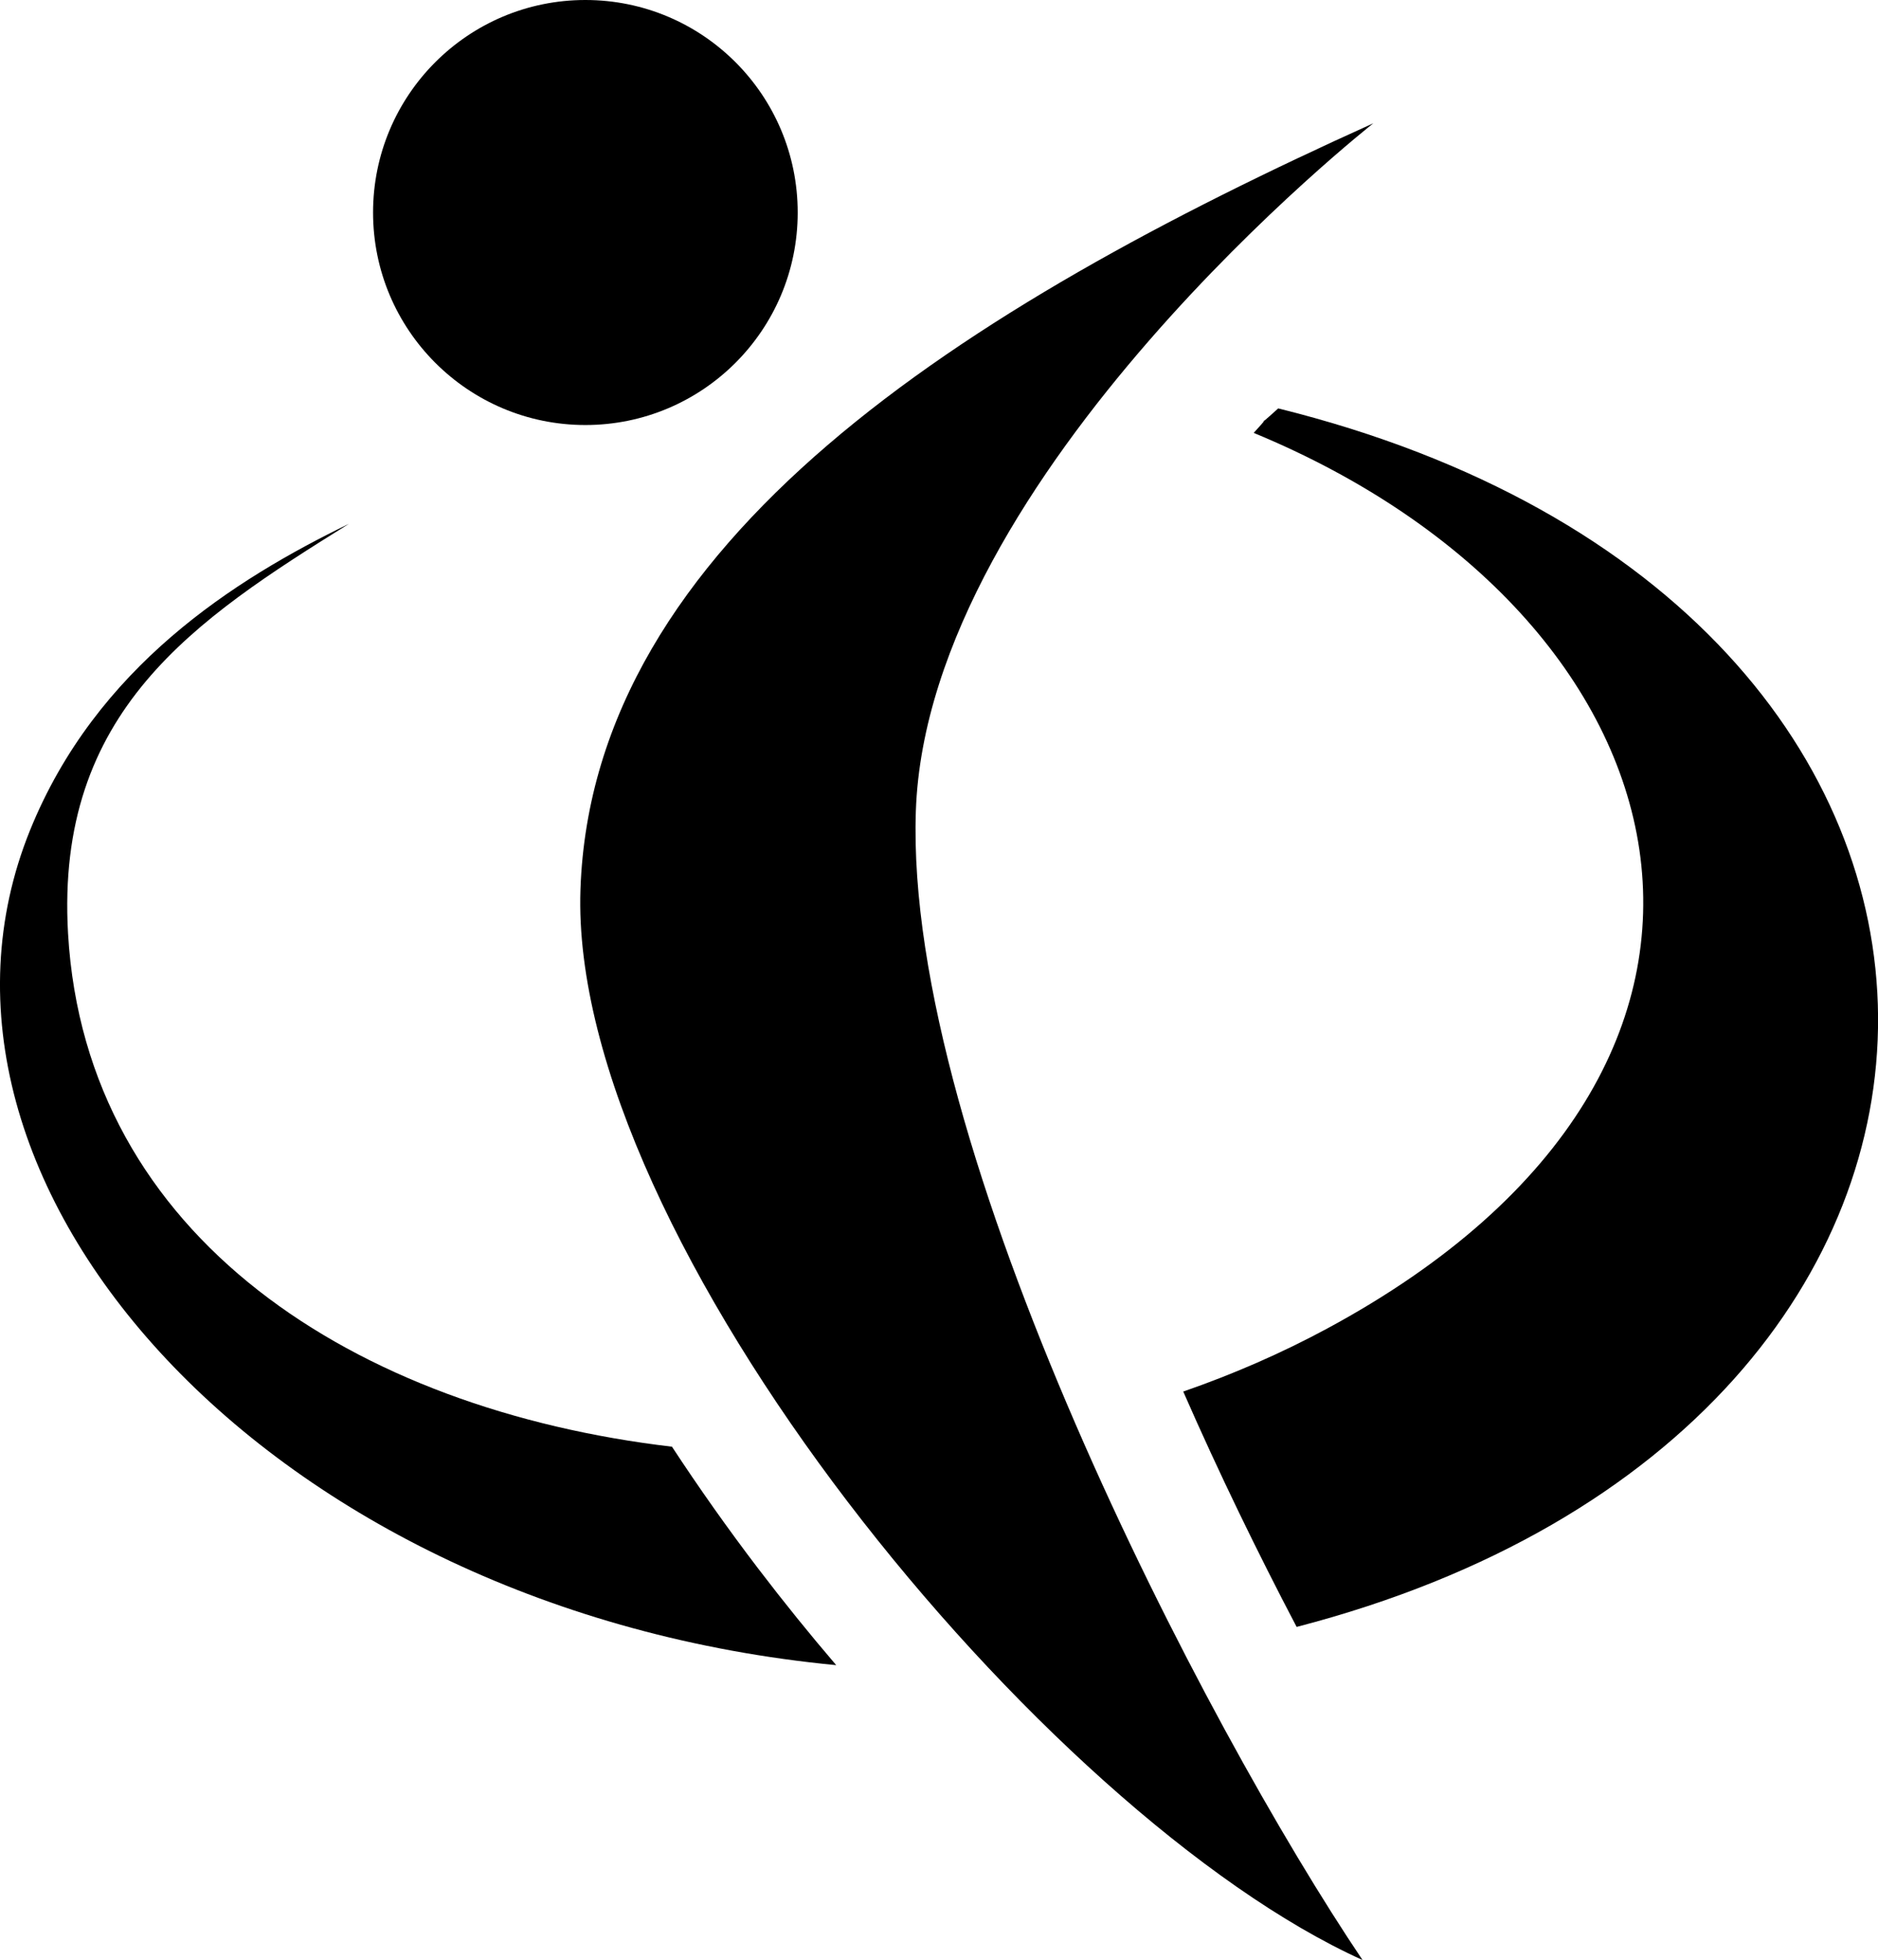
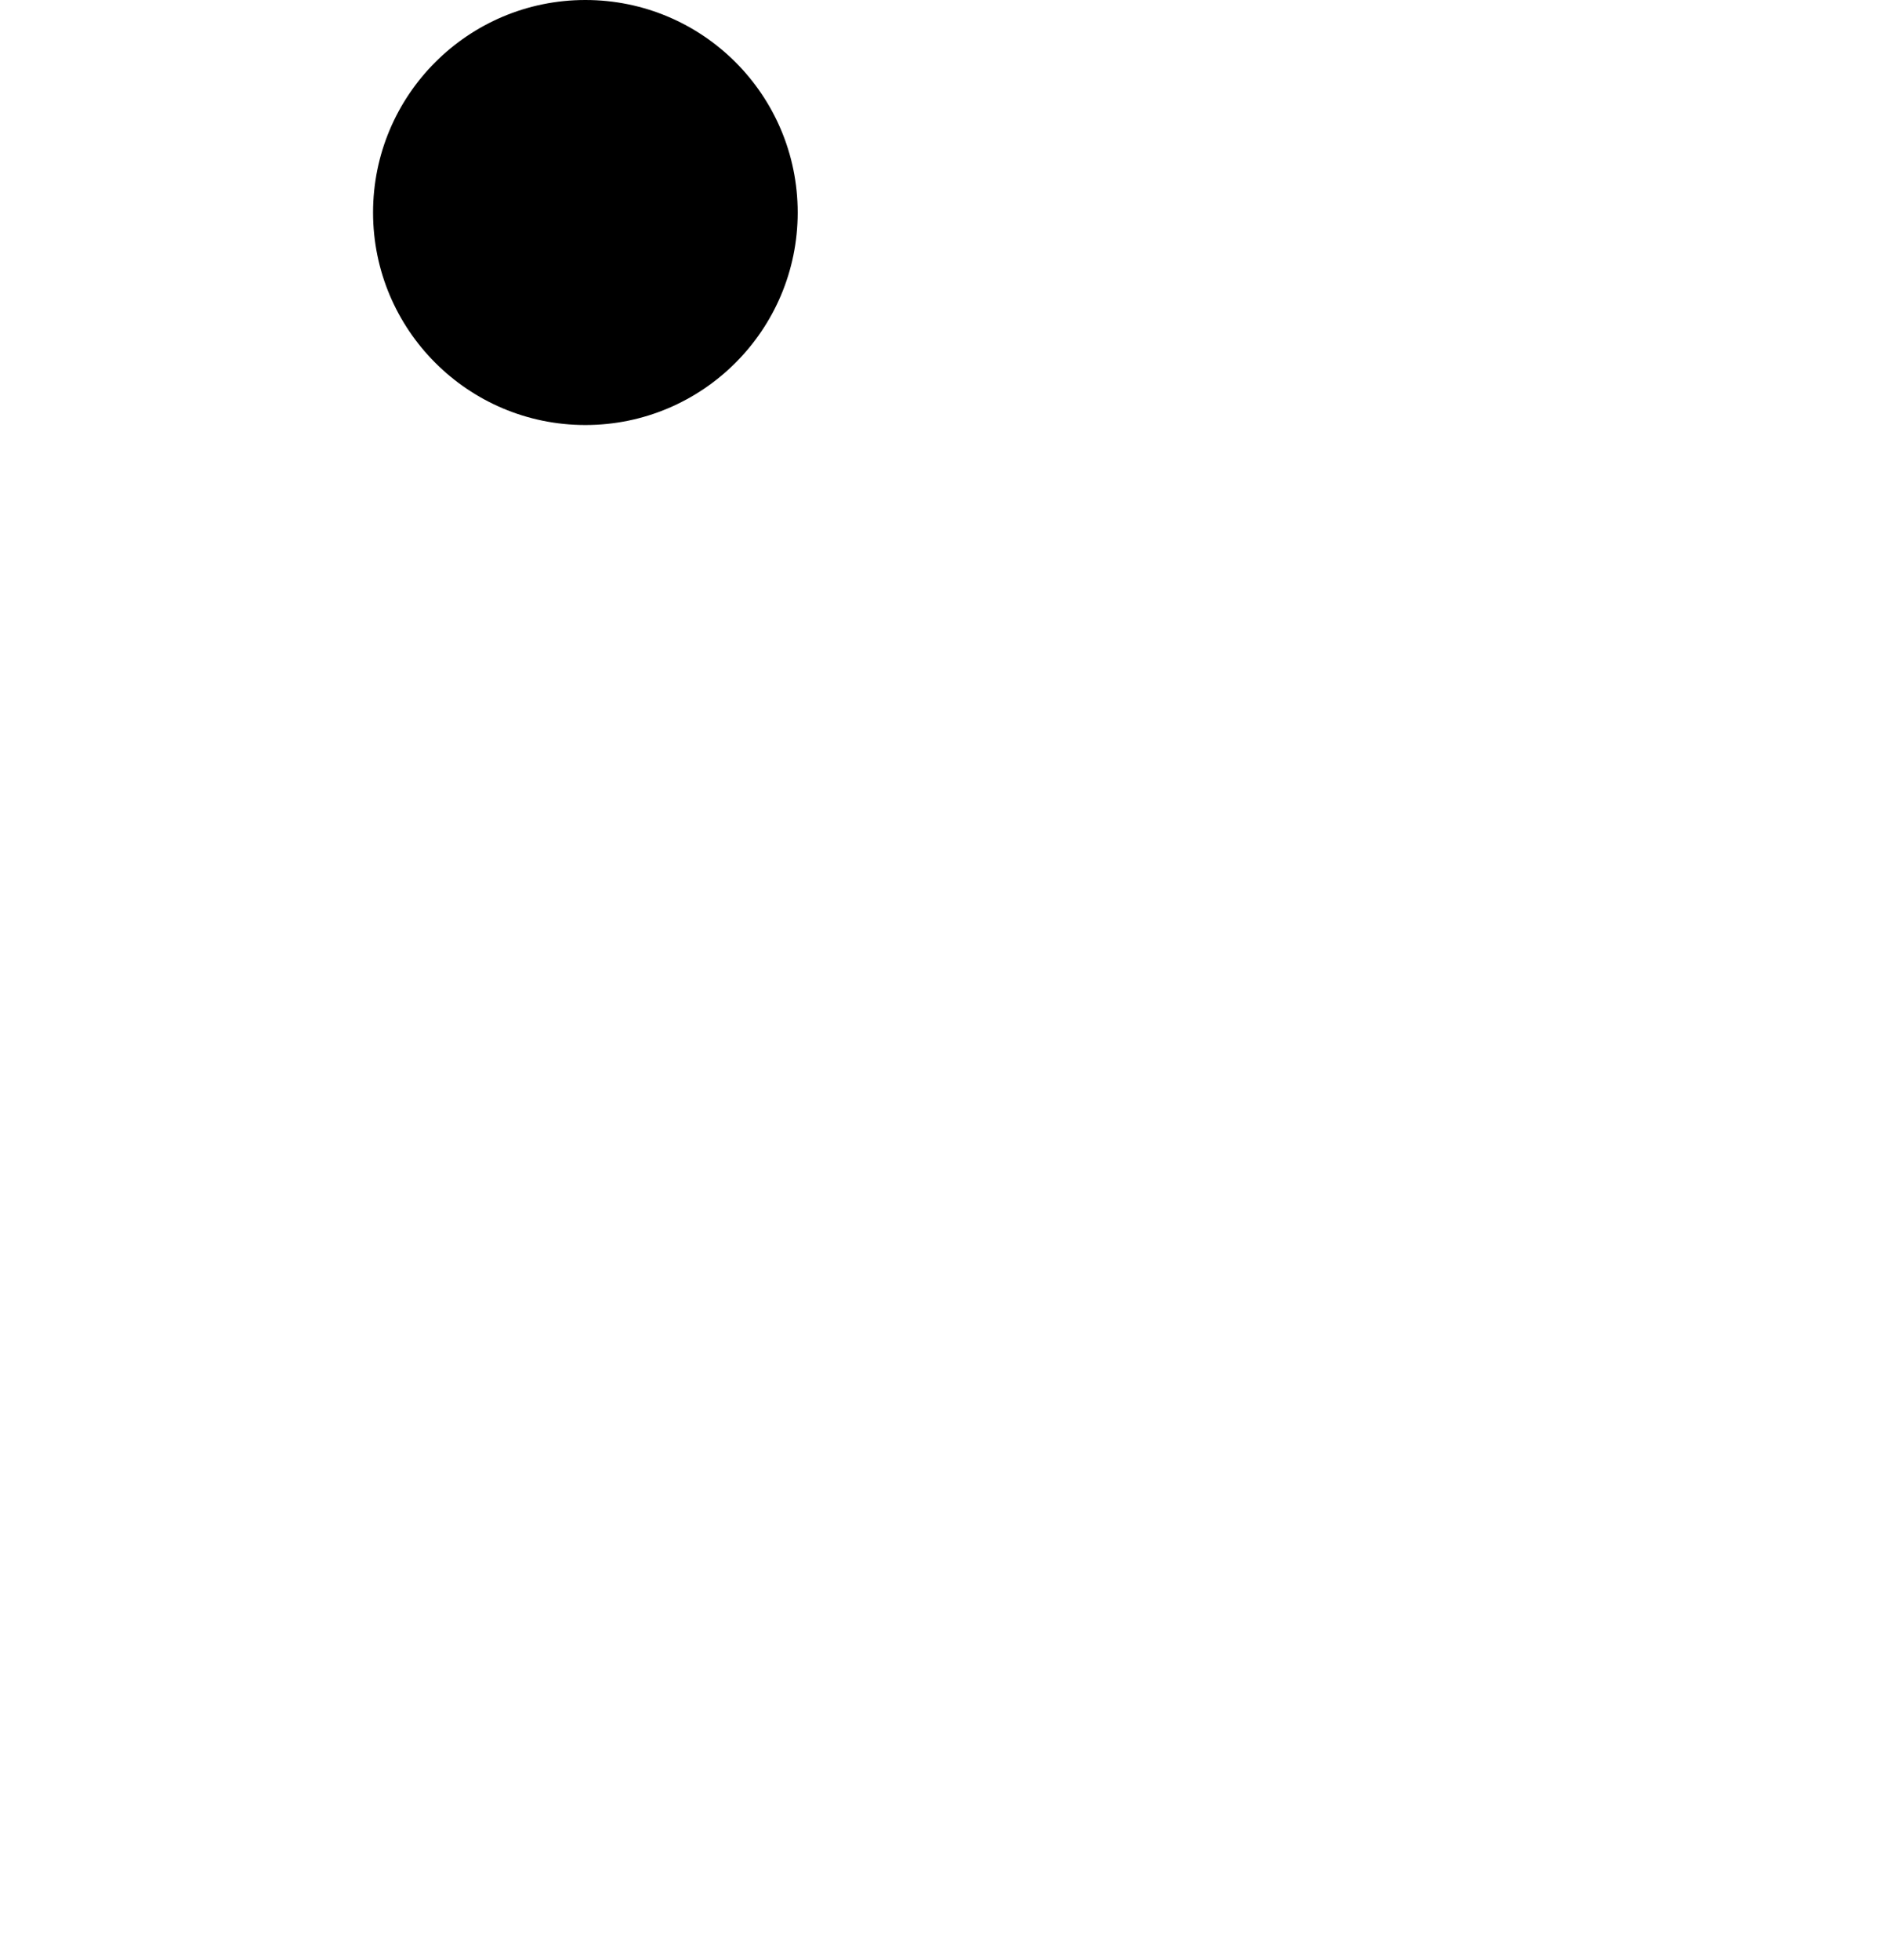
<svg xmlns="http://www.w3.org/2000/svg" viewBox="0 0 370 386">
-   <path d="M149.47,309.02c4.91,6.43,10.01,12.75,15.28,18.9C52.9,317.21-22.15,232.95,5.9,163.55c13.03-32.22,40.32-49.45,62.86-60.4-30.39,18.92-57.89,36.89-55.35,80.73,3.49,59.89,56.72,93.7,118.98,101.02,5.29,8.06,10.99,16.14,17.08,24.12Z" />
-   <path d="M251.83,80.43c-6.51,5.91.41-.86-4.83,4.82,86.74,35.83,111.08,124.33,14.46,176.39-8.99,4.85-18.5,8.99-28.34,12.4,7.04,16.07,14.71,31.82,22.34,46.35,153.03-39.67,153.65-201.02-3.62-239.96Z" />
  <path d="M115.33,0c-23.11,0-41.83,18.74-41.83,41.85s18.73,41.85,41.83,41.85,41.83-18.73,41.83-41.85S138.44,0,115.33,0Z" />
-   <path d="M268.47,386c-62.88-28.38-156.47-142.22-154.11-210.84,2.36-68.63,75.46-114.47,156.21-150.88,0,0-87.84,69.03-90.13,135.44-2.29,66.41,56.79,179.95,88.02,226.29Z" />
+   <path d="M268.47,386Z" />
</svg>